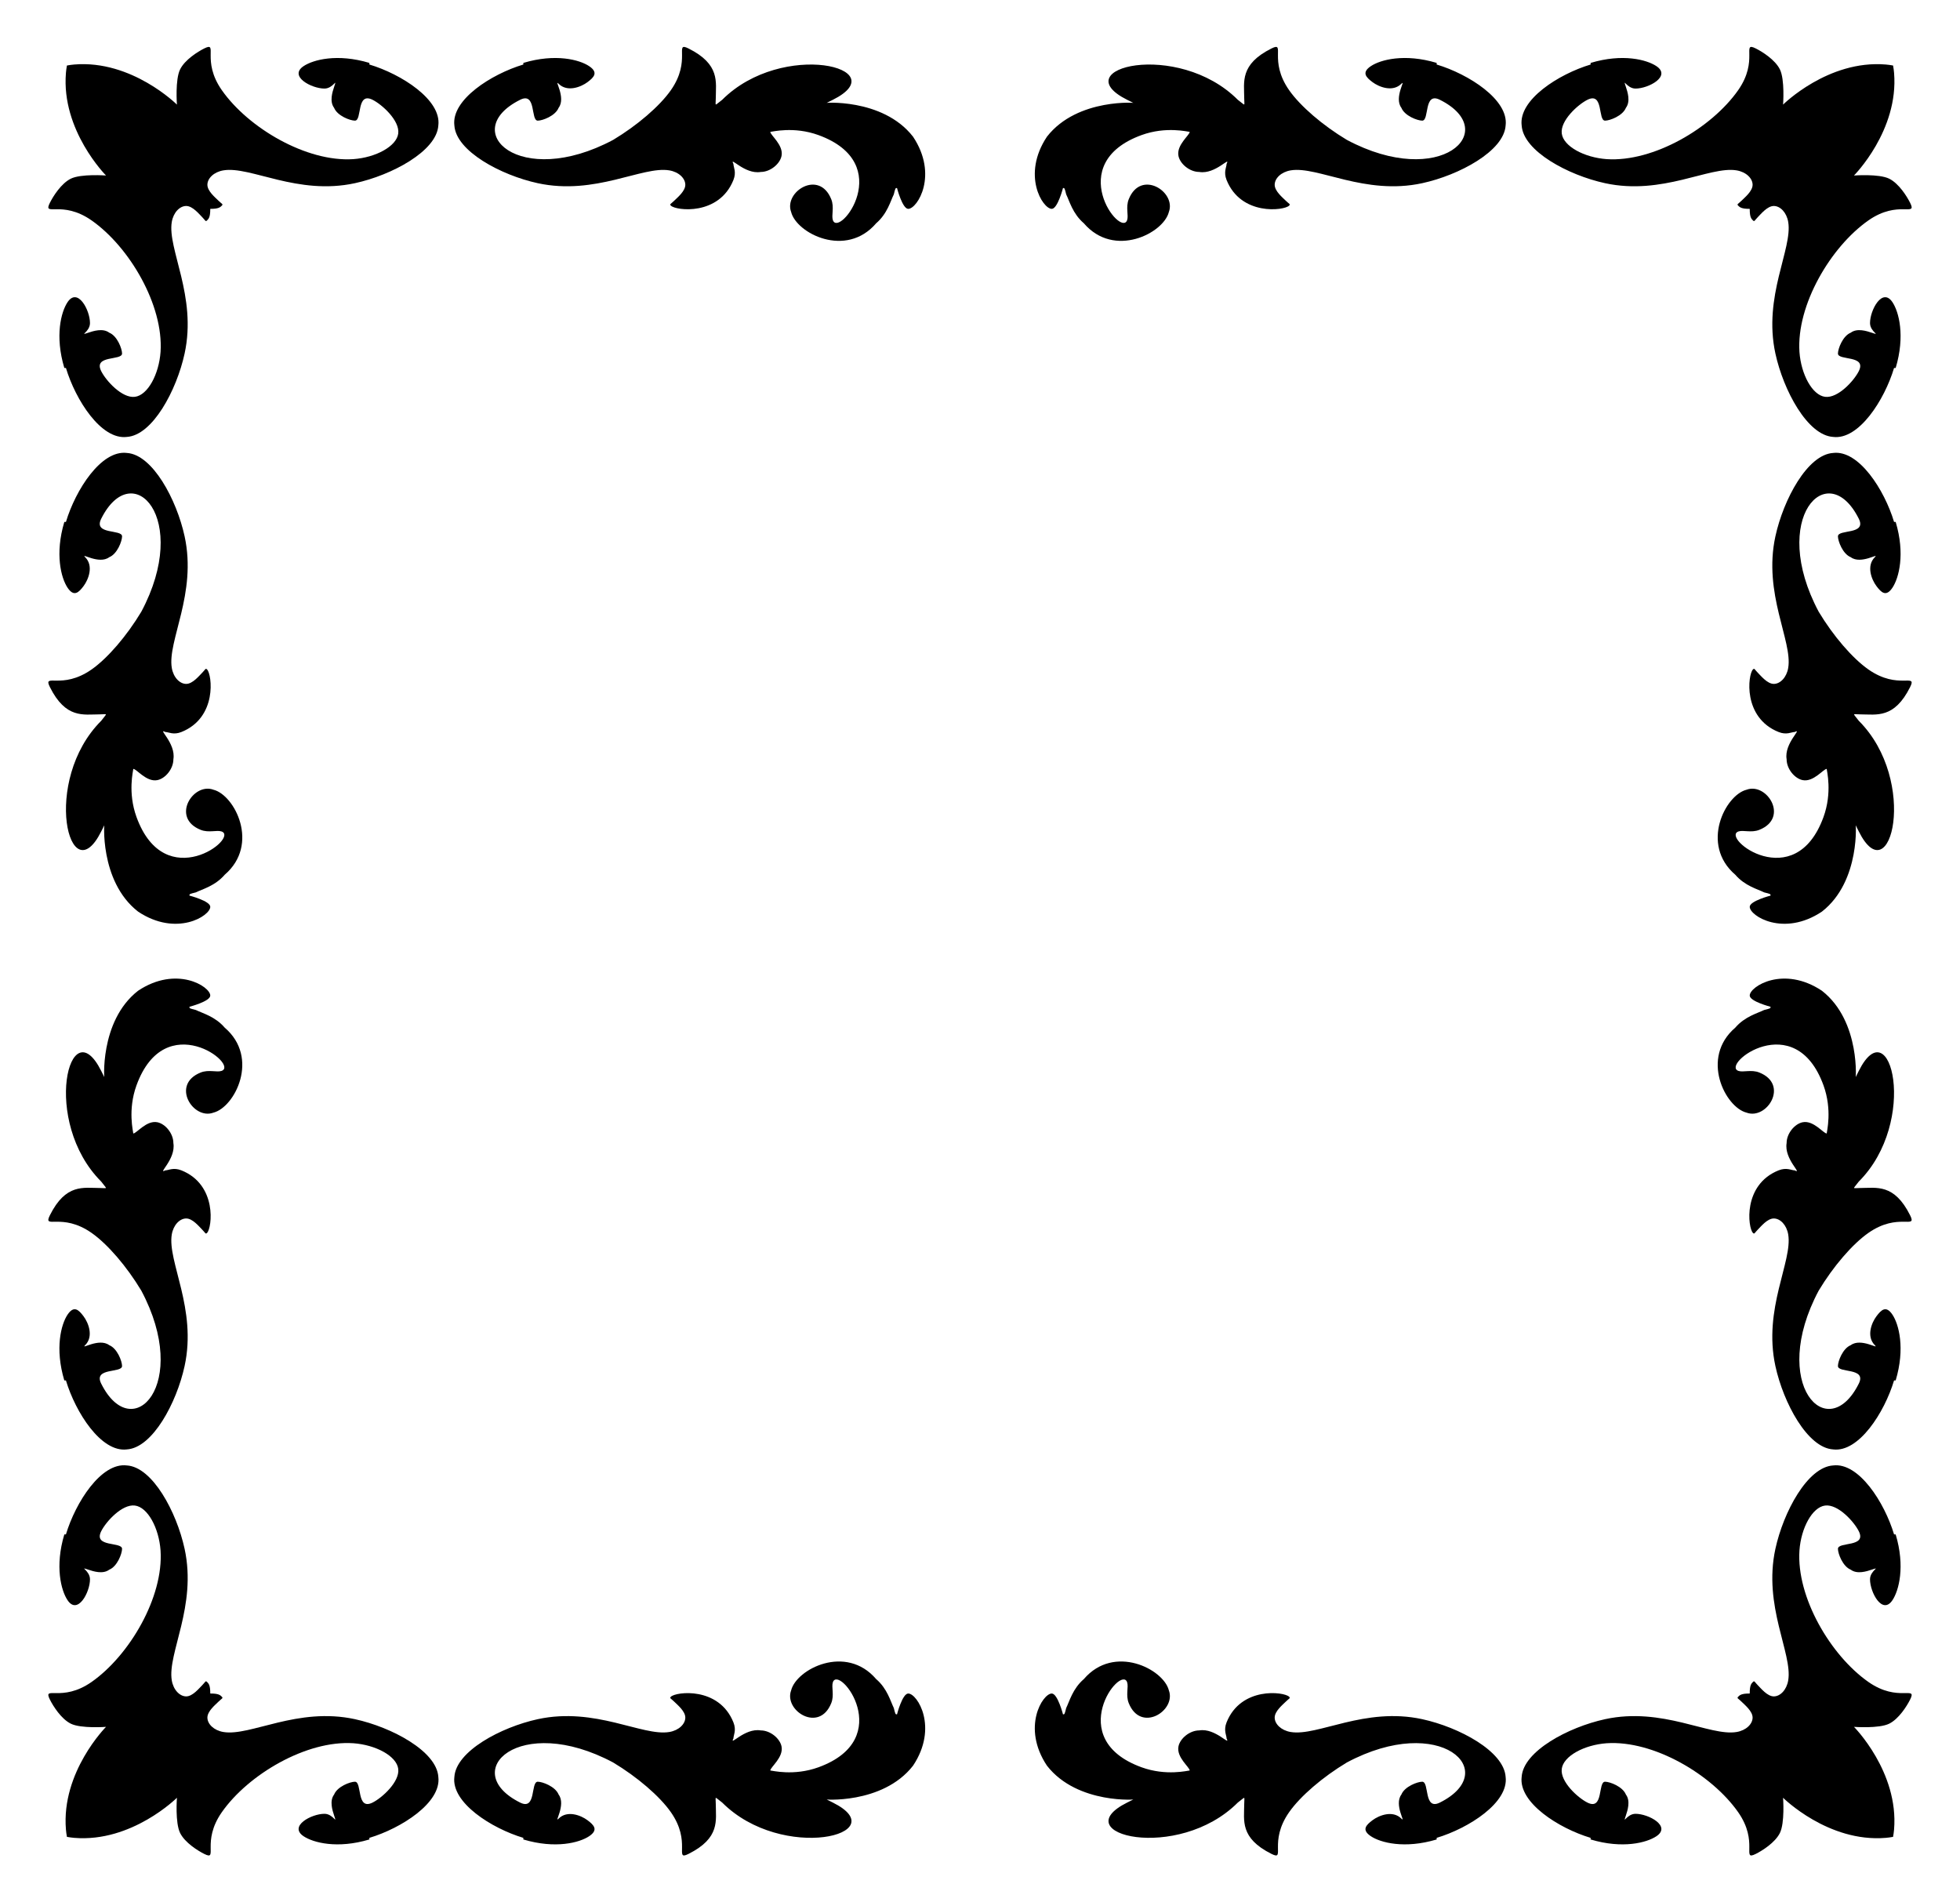
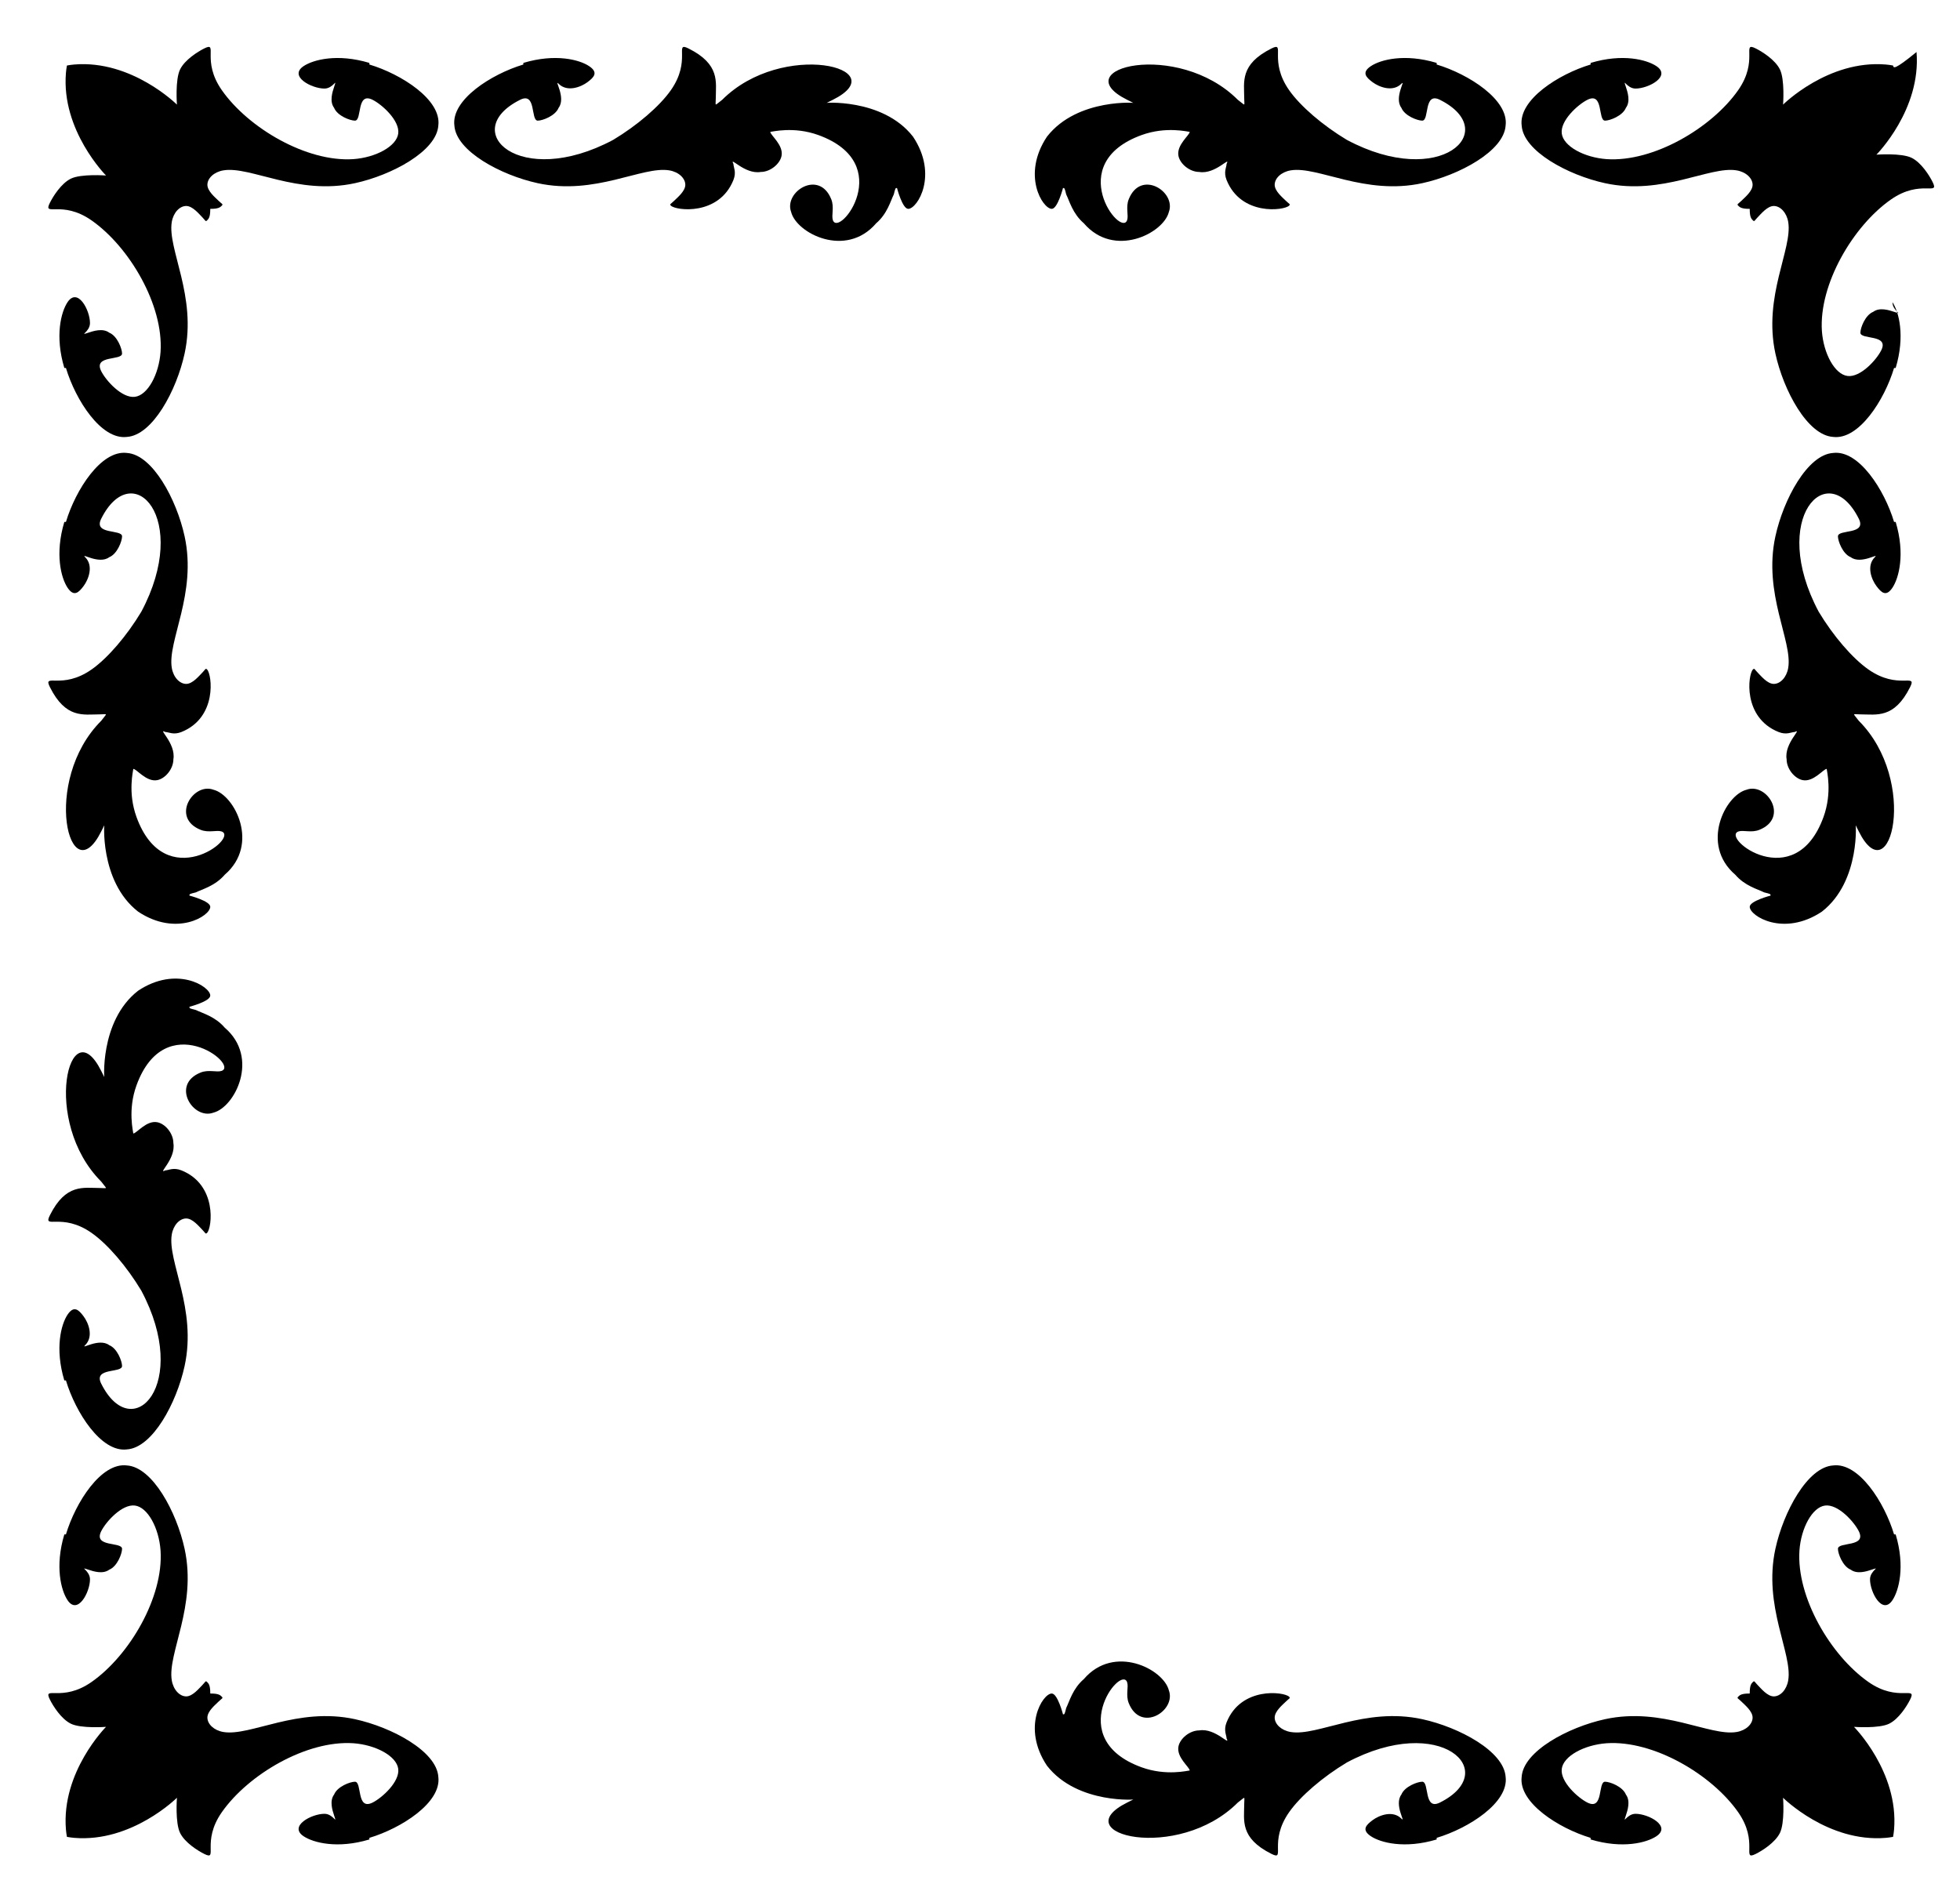
<svg xmlns="http://www.w3.org/2000/svg" version="1.1" id="Layer_1" x="0px" y="0px" viewBox="0 0 1734 1683" style="enable-background:new 0 0 1734 1683;" xml:space="preserve">
  <g>
    <g>
      <path d="M1271.008,57.073c28.376,8.513,63.847,31.214,61.009,53.915c-1.419,22.701-41.146,43.983-73.779,51.078    c-50.81,11.046-92.486-15.327-116.343-11.351c-8.513,1.419-14.188,7.094-14.188,12.769c0,5.675,7.094,11.351,9.932,14.188    c2.838,2.838,4.256,2.838,2.838,4.256c-4.441,4.441-42.574,9.198-55.334-22.701c-2.838-7.094,0-11.351,0-14.188    c3.834-7.669-9.813,9.479-24.12,7.094c-8.513,0-17.026-7.094-18.445-14.188c-1.929-9.646,9.932-18.369,9.932-21.282    c-1.419,0-20.757-5.092-42.565,2.838c-69.589,25.305-18.174,91.411-12.769,75.198c1.419-4.256-1.419-11.351,1.419-18.445    c10.667-26.668,42.209-6.617,35.471,11.351c-4.687,18.748-48.404,41.19-75.198,9.932c-9.932-8.513-12.769-19.863-15.607-25.539    c-1.419-5.675-1.419-5.675-2.838-5.675c0,0-4.757,18.445-9.932,18.445c-8.106,0-26.825-29.994-4.256-63.847    c27.165-34.926,81.715-29.795,76.616-29.795c0,0,0,0-5.675-2.838c-56.092-28.046,44.63-53.269,97.899,0    c7.342,5.507,5.675,5.955,5.675-1.419c0-14.236-4.093-29.877,24.12-43.983c12.973-6.487-2.88,10.48,15.607,36.889    c9.932,14.188,29.795,31.214,51.078,43.983c82.752,44.134,137.588-7.822,82.292-35.471c-14.505-7.252-9.112,18.445-15.607,18.445    c-4.256,0-15.607-4.256-18.445-11.351c-6.801-9.067,4.443-25.725,0-21.282c-7.68,7.68-19.806,2.881-25.539-1.419    c-5.675-4.256-9.932-8.513-1.419-14.188s29.795-11.351,58.172-2.838V57.073z" />
      <path d="M1675.669,461.735c-8.513-28.376-31.214-63.847-53.915-61.009c-22.701,1.419-43.984,41.146-51.078,73.779    c-11.046,50.81,15.327,92.486,11.35,116.343c-1.419,8.513-7.094,14.188-12.769,14.188c-5.675,0-11.351-7.094-14.188-9.932    c-2.838-2.838-2.838-4.256-4.256-2.838c-4.441,4.441-9.198,42.574,22.701,55.334c7.094,2.838,11.35,0,14.188,0    c7.669-3.834-9.479,9.813-7.094,24.12c0,8.513,7.094,17.026,14.188,18.445c9.646,1.929,18.369-9.932,21.282-9.932    c0,1.419,5.093,20.757-2.838,42.565c-25.305,69.589-91.411,18.174-75.198,12.769c4.256-1.419,11.351,1.419,18.445-1.419    c26.668-10.667,6.617-42.208-11.351-35.471c-18.748,4.687-41.19,48.404-9.932,75.198c8.513,9.932,19.864,12.769,25.539,15.607    c5.675,1.419,5.675,1.419,5.675,2.838c0,0-18.445,4.757-18.445,9.932c0,8.106,29.994,26.825,63.847,4.256    c34.926-27.165,29.795-81.715,29.795-76.616c0,0,0,0,2.838,5.675c28.046,56.092,53.269-44.63,0-97.899    c-5.507-7.342-5.955-5.675,1.419-5.675c14.236,0,29.877,4.093,43.983-24.12c6.487-12.973-10.48,2.88-36.889-15.607    c-14.188-9.932-31.214-29.795-43.984-51.078c-44.134-82.752,7.822-137.588,35.471-82.292c7.252,14.505-18.445,9.112-18.445,15.607    c0,4.256,4.256,15.607,11.351,18.445c9.067,6.801,25.725-4.443,21.282,0c-7.68,7.68-2.881,19.806,1.419,25.539    c4.256,5.675,8.513,9.932,14.188,1.419c5.675-8.513,11.351-29.795,2.838-58.172H1675.669z" />
-       <path d="M1674.788,57.955c-2.235-0.413-4.439-0.709-6.51-0.881c-50.946-4.246-90.805,35.471-90.805,35.471    s1.683-22.173-2.838-31.214c-4.256-8.513-15.607-15.607-21.282-18.445c-12.973-6.487,2.88,10.48-15.607,36.889    c-23.405,33.436-74.935,63.77-116.343,61.009c-19.864-1.419-38.308-11.351-39.727-22.701s14.188-25.539,22.701-29.795    c14.505-7.252,9.112,18.445,15.607,18.445c4.256,0,15.607-4.256,18.445-11.351c4.256-5.675,1.419-14.188,0-18.445    c-3.019-9.057,0.546,1.419,8.513,1.419c11.516,0,31.865-10.917,18.445-19.863c-8.513-5.675-29.795-11.351-58.172-2.838v1.419    c-28.376,8.513-63.847,31.214-61.009,53.915c1.419,22.701,41.146,43.983,73.779,51.078c50.81,11.046,92.486-15.327,116.343-11.351    c8.513,1.419,14.188,7.094,14.188,12.769c0,5.675-7.094,11.351-9.932,14.188c-2.838,2.838-4.256,2.838-2.838,4.256    s2.838,2.838,9.932,2.838c0.099,0,0.198,0,0.297,0c0,0.099,0,0.198,0,0.297c0,7.094,1.419,8.513,2.838,9.932s1.419,0,4.256-2.838    c2.838-2.838,8.513-9.932,14.188-9.932c5.675,0,11.35,5.675,12.769,14.188c3.976,23.857-22.396,65.534-11.35,116.343    c7.094,32.633,28.376,72.36,51.078,73.779c22.701,2.838,45.402-32.633,53.915-61.009h1.419    c8.513-28.376,2.838-49.659-2.838-58.172c-8.947-13.42-19.863,6.929-19.863,18.445c0,7.967,10.476,11.532,1.419,8.513    c-4.256-1.419-12.769-4.256-18.445,0c-7.094,2.838-11.351,14.188-11.351,18.445c0,6.495,25.697,1.102,18.445,15.607    c-4.256,8.513-18.445,24.12-29.795,22.701s-21.282-19.863-22.701-39.727c-2.76-41.409,27.573-92.938,61.009-116.343    c26.41-18.487,43.376-2.634,36.889-15.607c-2.838-5.675-9.932-17.026-18.445-21.282c-9.042-4.521-31.214-2.838-31.214-2.838    s39.716-39.858,35.47-90.805C1675.497,62.394,1675.201,60.19,1674.788,57.955z" />
+       <path d="M1674.788,57.955c-2.235-0.413-4.439-0.709-6.51-0.881c-50.946-4.246-90.805,35.471-90.805,35.471    s1.683-22.173-2.838-31.214c-4.256-8.513-15.607-15.607-21.282-18.445c-12.973-6.487,2.88,10.48-15.607,36.889    c-23.405,33.436-74.935,63.77-116.343,61.009c-19.864-1.419-38.308-11.351-39.727-22.701s14.188-25.539,22.701-29.795    c14.505-7.252,9.112,18.445,15.607,18.445c4.256,0,15.607-4.256,18.445-11.351c4.256-5.675,1.419-14.188,0-18.445    c-3.019-9.057,0.546,1.419,8.513,1.419c11.516,0,31.865-10.917,18.445-19.863c-8.513-5.675-29.795-11.351-58.172-2.838v1.419    c-28.376,8.513-63.847,31.214-61.009,53.915c1.419,22.701,41.146,43.983,73.779,51.078c50.81,11.046,92.486-15.327,116.343-11.351    c8.513,1.419,14.188,7.094,14.188,12.769c0,5.675-7.094,11.351-9.932,14.188c-2.838,2.838-4.256,2.838-2.838,4.256    s2.838,2.838,9.932,2.838c0.099,0,0.198,0,0.297,0c0,0.099,0,0.198,0,0.297c0,7.094,1.419,8.513,2.838,9.932s1.419,0,4.256-2.838    c2.838-2.838,8.513-9.932,14.188-9.932c5.675,0,11.35,5.675,12.769,14.188c3.976,23.857-22.396,65.534-11.35,116.343    c7.094,32.633,28.376,72.36,51.078,73.779c22.701,2.838,45.402-32.633,53.915-61.009h1.419    c8.513-28.376,2.838-49.659-2.838-58.172c0,7.967,10.476,11.532,1.419,8.513    c-4.256-1.419-12.769-4.256-18.445,0c-7.094,2.838-11.351,14.188-11.351,18.445c0,6.495,25.697,1.102,18.445,15.607    c-4.256,8.513-18.445,24.12-29.795,22.701s-21.282-19.863-22.701-39.727c-2.76-41.409,27.573-92.938,61.009-116.343    c26.41-18.487,43.376-2.634,36.889-15.607c-2.838-5.675-9.932-17.026-18.445-21.282c-9.042-4.521-31.214-2.838-31.214-2.838    s39.716-39.858,35.47-90.805C1675.497,62.394,1675.201,60.19,1674.788,57.955z" />
    </g>
    <g>
      <path d="M462.992,55.654c28.376-8.513,49.659-2.838,58.172,2.838c8.513,5.675,4.256,9.932-1.419,14.188    c-5.733,4.3-17.859,9.099-25.539,1.419c-4.443-4.443,6.801,12.215,0,21.282c-2.838,7.094-14.188,11.351-18.445,11.351    c-6.495,0-1.102-25.697-15.607-18.445c-55.297,27.648-0.46,79.605,82.292,35.471c21.282-12.769,41.146-29.795,51.078-43.983    c18.487-26.41,2.634-43.376,15.607-36.889c28.213,14.107,24.12,29.747,24.12,43.983c0,7.374-1.667,6.925,5.675,1.419    c53.269-53.269,153.991-28.046,97.899,0c-5.675,2.838-5.675,2.838-5.675,2.838c-5.098,0,49.452-5.131,76.616,29.795    c22.569,33.853,3.85,63.847-4.256,63.847c-5.175,0-9.932-18.445-9.932-18.445c-1.419,0-1.419,0-2.838,5.675    c-2.838,5.675-5.675,17.026-15.607,25.539c-26.793,31.259-70.51,8.817-75.198-9.932c-6.738-17.968,24.803-38.018,35.471-11.351    c2.838,7.094,0,14.188,1.419,18.445c5.404,16.214,56.82-49.892-12.769-75.198c-21.808-7.93-41.145-2.838-42.565-2.838    c0,2.914,11.861,11.636,9.932,21.282c-1.419,7.094-9.932,14.188-18.445,14.188c-14.307,2.385-27.954-14.763-24.12-7.094    c0,2.838,2.838,7.094,0,14.188c-12.76,31.899-50.893,27.142-55.334,22.701c-1.419-1.419,0-1.419,2.838-4.256    c2.838-2.838,9.932-8.513,9.932-14.188c0-5.675-5.675-11.351-14.188-12.769c-23.857-3.976-65.534,22.396-116.343,11.351    c-32.633-7.094-72.36-28.376-73.779-51.078c-2.838-22.701,32.633-45.402,61.009-53.915V55.654z" />
      <path d="M56.912,461.735c-8.513,28.376-2.838,49.659,2.838,58.172c5.675,8.513,9.932,4.256,14.188-1.419    c4.3-5.733,9.099-17.859,1.419-25.539c-4.443-4.443,12.215,6.801,21.282,0c7.094-2.838,11.351-14.188,11.351-18.445    c0-6.495-25.697-1.102-18.445-15.607c27.648-55.297,79.605-0.46,35.471,82.292c-12.769,21.282-29.795,41.146-43.983,51.078    c-26.41,18.487-43.376,2.634-36.889,15.607c14.107,28.213,29.747,24.12,43.983,24.12c7.374,0,6.925-1.667,1.419,5.675    c-53.269,53.269-28.046,153.991,0,97.899c2.838-5.675,2.838-5.675,2.838-5.675c0-5.098-5.131,49.452,29.795,76.616    c33.853,22.569,63.847,3.85,63.847-4.256c0-5.175-18.445-9.932-18.445-9.932c0-1.419,0-1.419,5.675-2.838    c5.675-2.838,17.026-5.675,25.539-15.607c31.259-26.793,8.817-70.51-9.932-75.198c-17.968-6.738-38.018,24.803-11.351,35.471    c7.094,2.838,14.188,0,18.445,1.419c16.214,5.405-49.892,56.82-75.198-12.769c-7.93-21.808-2.838-41.145-2.838-42.565    c2.914,0,11.636,11.861,21.282,9.932c7.094-1.419,14.188-9.932,14.188-18.445c2.385-14.307-14.763-27.954-7.094-24.12    c2.838,0,7.094,2.838,14.188,0c31.899-12.76,27.142-50.893,22.701-55.334c-1.419-1.419-1.419,0-4.256,2.838    c-2.838,2.838-8.513,9.932-14.188,9.932c-5.675,0-11.351-5.675-12.769-14.188c-3.976-23.857,22.396-65.534,11.351-116.343    c-7.094-32.633-28.376-72.36-51.078-73.779c-22.701-2.838-45.402,32.633-53.915,61.009H56.912z" />
      <path d="M58.331,64.465c-4.246,50.946,35.471,90.805,35.471,90.805s-22.173-1.683-31.214,2.838    c-8.513,4.256-15.607,15.607-18.445,21.282c-6.487,12.973,10.48-2.88,36.889,15.607c33.436,23.405,63.77,74.935,61.009,116.343    c-1.419,19.863-11.351,38.308-22.701,39.727s-25.539-14.188-29.795-22.701c-7.252-14.505,18.445-9.112,18.445-15.607    c0-4.256-4.256-15.607-11.351-18.445c-5.675-4.256-14.188-1.419-18.445,0c-9.057,3.019,1.419-0.546,1.419-8.513    c0-11.516-10.917-31.865-19.863-18.445c-5.675,8.513-11.351,29.795-2.838,58.172h1.419c8.513,28.376,31.214,63.847,53.915,61.009    c22.701-1.419,43.983-41.146,51.078-73.779c11.046-50.81-15.327-92.486-11.351-116.343c1.419-8.513,7.094-14.188,12.769-14.188    c5.675,0,11.351,7.094,14.188,9.932c2.838,2.838,2.838,4.256,4.256,2.838s2.838-2.838,2.838-9.932c0-0.099,0-0.198,0-0.297    c0.099,0,0.198,0,0.297,0c7.094,0,8.513-1.419,9.932-2.838s0-1.419-2.838-4.256c-2.838-2.838-9.932-8.513-9.932-14.188    c0-5.675,5.675-11.351,14.188-12.769c23.857-3.976,65.534,22.396,116.343,11.351c32.633-7.094,72.36-28.376,73.779-51.078    c2.838-22.701-32.633-45.402-61.009-53.915v-1.419c-28.376-8.513-49.659-2.838-58.172,2.838    c-13.42,8.947,6.929,19.863,18.445,19.863c7.967,0,11.532-10.476,8.513-1.419c-1.419,4.256-4.256,12.769,0,18.445    c2.838,7.094,14.188,11.351,18.445,11.351c6.495,0,1.102-25.697,15.607-18.445c8.513,4.256,24.12,18.445,22.701,29.795    s-19.863,21.282-39.727,22.701c-41.409,2.761-92.938-27.573-116.343-61.009c-18.487-26.41-2.634-43.376-15.607-36.889    c-5.675,2.838-17.026,9.932-21.282,18.445c-4.521,9.042-2.838,31.214-2.838,31.214s-39.858-39.716-90.805-35.471    c-2.071,0.173-4.275,0.468-6.51,0.881C58.799,60.19,58.503,62.394,58.331,64.465z" />
    </g>
    <g>
      <path d="M1271.008,1627.345c-28.376,8.513-49.659,2.838-58.172-2.838c-8.513-5.675-4.256-9.932,1.419-14.188    c5.733-4.3,17.859-9.099,25.539-1.419c4.443,4.443-6.801-12.215,0-21.282c2.838-7.094,14.188-11.351,18.445-11.351    c6.495,0,1.102,25.697,15.607,18.445c55.297-27.648,0.46-79.605-82.292-35.471c-21.282,12.769-41.146,29.795-51.078,43.984    c-18.487,26.41-2.634,43.376-15.607,36.889c-28.213-14.107-24.12-29.747-24.12-43.983c0-7.374,1.667-6.926-5.675-1.419    c-53.269,53.269-153.991,28.046-97.899,0c5.675-2.838,5.675-2.838,5.675-2.838c5.098,0-49.452,5.131-76.616-29.795    c-22.569-33.853-3.85-63.847,4.256-63.847c5.175,0,9.932,18.445,9.932,18.445c1.419,0,1.419,0,2.838-5.675    c2.838-5.675,5.675-17.026,15.607-25.539c26.793-31.259,70.51-8.817,75.198,9.932c6.738,17.968-24.803,38.018-35.471,11.351    c-2.838-7.094,0-14.188-1.419-18.445c-5.404-16.214-56.82,49.892,12.769,75.198c21.808,7.93,41.145,2.838,42.565,2.838    c0-2.914-11.861-11.636-9.932-21.282c1.419-7.094,9.932-14.188,18.445-14.188c14.307-2.385,27.954,14.763,24.12,7.094    c0-2.838-2.838-7.094,0-14.188c12.76-31.899,50.893-27.142,55.334-22.701c1.419,1.419,0,1.419-2.838,4.256    s-9.932,8.513-9.932,14.188s5.675,11.35,14.188,12.769c23.857,3.976,65.534-22.396,116.343-11.35    c32.633,7.094,72.36,28.376,73.779,51.078c2.838,22.701-32.633,45.402-61.009,53.915V1627.345z" />
-       <path d="M1677.088,1221.265c8.513-28.376,2.838-49.659-2.838-58.172s-9.932-4.256-14.188,1.419    c-4.3,5.733-9.099,17.859-1.419,25.539c4.443,4.443-12.215-6.801-21.282,0c-7.094,2.838-11.351,14.188-11.351,18.445    c0,6.495,25.697,1.102,18.445,15.607c-27.648,55.297-79.605,0.46-35.471-82.292c12.769-21.282,29.795-41.146,43.984-51.078    c26.41-18.487,43.376-2.634,36.889-15.607c-14.107-28.213-29.747-24.12-43.983-24.12c-7.374,0-6.926,1.667-1.419-5.675    c53.269-53.269,28.046-153.991,0-97.899c-2.838,5.675-2.838,5.675-2.838,5.675c0,5.098,5.131-49.452-29.795-76.616    c-33.853-22.569-63.847-3.85-63.847,4.256c0,5.175,18.445,9.932,18.445,9.932c0,1.419,0,1.419-5.675,2.838    c-5.675,2.838-17.026,5.675-25.539,15.607c-31.259,26.793-8.817,70.51,9.932,75.198c17.968,6.738,38.018-24.803,11.351-35.471    c-7.094-2.838-14.188,0-18.445-1.419c-16.214-5.405,49.892-56.82,75.198,12.769c7.93,21.808,2.838,41.145,2.838,42.565    c-2.914,0-11.636-11.861-21.282-9.932c-7.094,1.419-14.188,9.932-14.188,18.445c-2.385,14.307,14.763,27.954,7.094,24.12    c-2.838,0-7.094-2.838-14.188,0c-31.899,12.76-27.142,50.893-22.701,55.334c1.419,1.419,1.419,0,4.256-2.838    s8.513-9.932,14.188-9.932c5.675,0,11.35,5.675,12.769,14.188c3.976,23.857-22.396,65.534-11.35,116.343    c7.094,32.633,28.376,72.36,51.078,73.779c22.701,2.838,45.402-32.633,53.915-61.009H1677.088z" />
      <path d="M1675.669,1618.535c4.246-50.946-35.47-90.805-35.47-90.805s22.172,1.683,31.214-2.838    c8.513-4.256,15.607-15.607,18.445-21.282c6.487-12.973-10.48,2.88-36.889-15.607c-33.436-23.405-63.77-74.935-61.009-116.343    c1.419-19.864,11.351-38.308,22.701-39.727s25.539,14.188,29.795,22.701c7.252,14.505-18.445,9.112-18.445,15.607    c0,4.256,4.256,15.607,11.351,18.445c5.675,4.256,14.188,1.419,18.445,0c9.057-3.019-1.419,0.546-1.419,8.513    c0,11.516,10.917,31.865,19.863,18.445c5.675-8.513,11.351-29.795,2.838-58.172h-1.419c-8.513-28.376-31.214-63.847-53.915-61.009    c-22.701,1.419-43.984,41.146-51.078,73.779c-11.046,50.81,15.327,92.486,11.35,116.343c-1.419,8.513-7.094,14.188-12.769,14.188    c-5.675,0-11.351-7.094-14.188-9.932s-2.838-4.256-4.256-2.838s-2.838,2.838-2.838,9.932c0,0.099,0,0.198,0,0.297    c-0.099,0-0.198,0-0.297,0c-7.094,0-8.513,1.419-9.932,2.838s0,1.419,2.838,4.256s9.932,8.513,9.932,14.188    s-5.675,11.35-14.188,12.769c-23.857,3.976-65.534-22.396-116.343-11.35c-32.633,7.094-72.36,28.376-73.779,51.078    c-2.838,22.701,32.633,45.402,61.009,53.915v1.419c28.376,8.513,49.659,2.838,58.172-2.838    c13.42-8.947-6.929-19.863-18.445-19.863c-7.967,0-11.532,10.476-8.513,1.419c1.419-4.256,4.256-12.769,0-18.445    c-2.838-7.094-14.188-11.351-18.445-11.351c-6.495,0-1.102,25.697-15.607,18.445c-8.513-4.256-24.12-18.445-22.701-29.795    s19.864-21.282,39.727-22.701c41.409-2.76,92.938,27.573,116.343,61.009c18.487,26.41,2.634,43.376,15.607,36.889    c5.675-2.838,17.026-9.932,21.282-18.445c4.521-9.042,2.838-31.214,2.838-31.214s39.858,39.716,90.805,35.47    c2.071-0.172,4.275-0.468,6.51-0.881C1675.201,1622.81,1675.497,1620.606,1675.669,1618.535z" />
    </g>
    <g>
-       <path d="M462.992,1625.927c-28.376-8.513-63.847-31.214-61.009-53.915c1.419-22.701,41.146-43.983,73.779-51.078    c50.81-11.046,92.486,15.327,116.343,11.35c8.513-1.419,14.188-7.094,14.188-12.769s-7.094-11.351-9.932-14.188    s-4.256-2.838-2.838-4.256c4.441-4.441,42.574-9.198,55.334,22.701c2.838,7.094,0,11.35,0,14.188    c-3.834,7.669,9.813-9.479,24.12-7.094c8.513,0,17.026,7.094,18.445,14.188c1.929,9.646-9.932,18.369-9.932,21.282    c1.419,0,20.757,5.093,42.565-2.838c69.589-25.305,18.174-91.411,12.769-75.198c-1.419,4.256,1.419,11.351-1.419,18.445    c-10.667,26.668-42.209,6.617-35.471-11.351c4.687-18.748,48.404-41.19,75.198-9.932c9.932,8.513,12.769,19.864,15.607,25.539    c1.419,5.675,1.419,5.675,2.838,5.675c0,0,4.757-18.445,9.932-18.445c8.106,0,26.825,29.994,4.256,63.847    c-27.165,34.926-81.715,29.795-76.616,29.795c0,0,0,0,5.675,2.838c56.092,28.046-44.63,53.269-97.899,0    c-7.342-5.507-5.675-5.955-5.675,1.419c0,14.236,4.093,29.877-24.12,43.983c-12.973,6.487,2.88-10.48-15.607-36.889    c-9.932-14.188-29.795-31.214-51.078-43.984c-82.752-44.134-137.588,7.822-82.292,35.471c14.505,7.252,9.112-18.445,15.607-18.445    c4.256,0,15.607,4.256,18.445,11.351c6.801,9.067-4.443,25.725,0,21.282c7.68-7.68,19.806-2.881,25.539,1.419    c5.675,4.256,9.932,8.513,1.419,14.188c-8.513,5.675-29.795,11.351-58.172,2.838V1625.927z" />
      <path d="M58.331,1221.265c8.513,28.376,31.214,63.847,53.915,61.009c22.701-1.419,43.983-41.146,51.078-73.779    c11.046-50.81-15.327-92.486-11.351-116.343c1.419-8.513,7.094-14.188,12.769-14.188c5.675,0,11.351,7.094,14.188,9.932    s2.838,4.256,4.256,2.838c4.441-4.441,9.198-42.574-22.701-55.334c-7.094-2.838-11.351,0-14.188,0    c-7.669,3.834,9.479-9.813,7.094-24.12c0-8.513-7.094-17.026-14.188-18.445c-9.646-1.929-18.369,9.932-21.282,9.932    c0-1.419-5.092-20.757,2.838-42.565c25.305-69.589,91.411-18.174,75.198-12.769c-4.256,1.419-11.351-1.419-18.445,1.419    c-26.668,10.667-6.617,42.208,11.351,35.471c18.748-4.687,41.19-48.404,9.932-75.198c-8.513-9.932-19.863-12.769-25.539-15.607    c-5.675-1.419-5.675-1.419-5.675-2.838c0,0,18.445-4.757,18.445-9.932c0-8.106-29.994-26.825-63.847-4.256    c-34.926,27.165-29.795,81.715-29.795,76.616c0,0,0,0-2.838-5.675c-28.046-56.092-53.269,44.63,0,97.899    c5.507,7.342,5.955,5.675-1.419,5.675c-14.236,0-29.877-4.093-43.983,24.12c-6.487,12.973,10.48-2.88,36.889,15.607    c14.188,9.932,31.214,29.795,43.983,51.078c44.134,82.752-7.822,137.588-35.471,82.292c-7.252-14.505,18.445-9.112,18.445-15.607    c0-4.256-4.256-15.607-11.351-18.445c-9.067-6.801-25.725,4.443-21.282,0c7.68-7.68,2.881-19.806-1.419-25.539    c-4.256-5.675-8.513-9.932-14.188-1.419s-11.351,29.795-2.838,58.172H58.331z" />
      <path d="M59.212,1625.045c2.235,0.413,4.439,0.709,6.51,0.881c50.946,4.246,90.805-35.47,90.805-35.47s-1.683,22.172,2.838,31.214    c4.256,8.513,15.607,15.607,21.282,18.445c12.973,6.487-2.88-10.48,15.607-36.889c23.405-33.436,74.935-63.77,116.343-61.009    c19.863,1.419,38.308,11.351,39.727,22.701s-14.188,25.539-22.701,29.795c-14.505,7.252-9.112-18.445-15.607-18.445    c-4.256,0-15.607,4.256-18.445,11.351c-4.256,5.675-1.419,14.188,0,18.445c3.019,9.057-0.546-1.419-8.513-1.419    c-11.516,0-31.865,10.917-18.445,19.863c8.513,5.675,29.795,11.351,58.172,2.838v-1.419c28.376-8.513,63.847-31.214,61.009-53.915    c-1.419-22.701-41.146-43.983-73.779-51.078c-50.81-11.046-92.486,15.327-116.343,11.35c-8.513-1.419-14.188-7.094-14.188-12.769    s7.094-11.351,9.932-14.188s4.256-2.838,2.838-4.256s-2.838-2.838-9.932-2.838c-0.099,0-0.198,0-0.297,0c0-0.099,0-0.198,0-0.297    c0-7.094-1.419-8.513-2.838-9.932s-1.419,0-4.256,2.838s-8.513,9.932-14.188,9.932c-5.675,0-11.351-5.675-12.769-14.188    c-3.976-23.857,22.396-65.534,11.351-116.343c-7.094-32.633-28.376-72.36-51.078-73.779    c-22.701-2.838-45.402,32.633-53.915,61.009h-1.419c-8.513,28.376-2.838,49.659,2.838,58.172    c8.947,13.42,19.863-6.929,19.863-18.445c0-7.967-10.476-11.532-1.419-8.513c4.256,1.419,12.769,4.256,18.445,0    c7.094-2.838,11.351-14.188,11.351-18.445c0-6.495-25.697-1.102-18.445-15.607c4.256-8.513,18.445-24.12,29.795-22.701    s21.282,19.864,22.701,39.727c2.761,41.409-27.573,92.938-61.009,116.343c-26.41,18.487-43.376,2.634-36.889,15.607    c2.838,5.675,9.932,17.026,18.445,21.282c9.042,4.521,31.214,2.838,31.214,2.838s-39.716,39.858-35.471,90.805    C58.503,1620.606,58.799,1622.81,59.212,1625.045z" />
    </g>
  </g>
</svg>